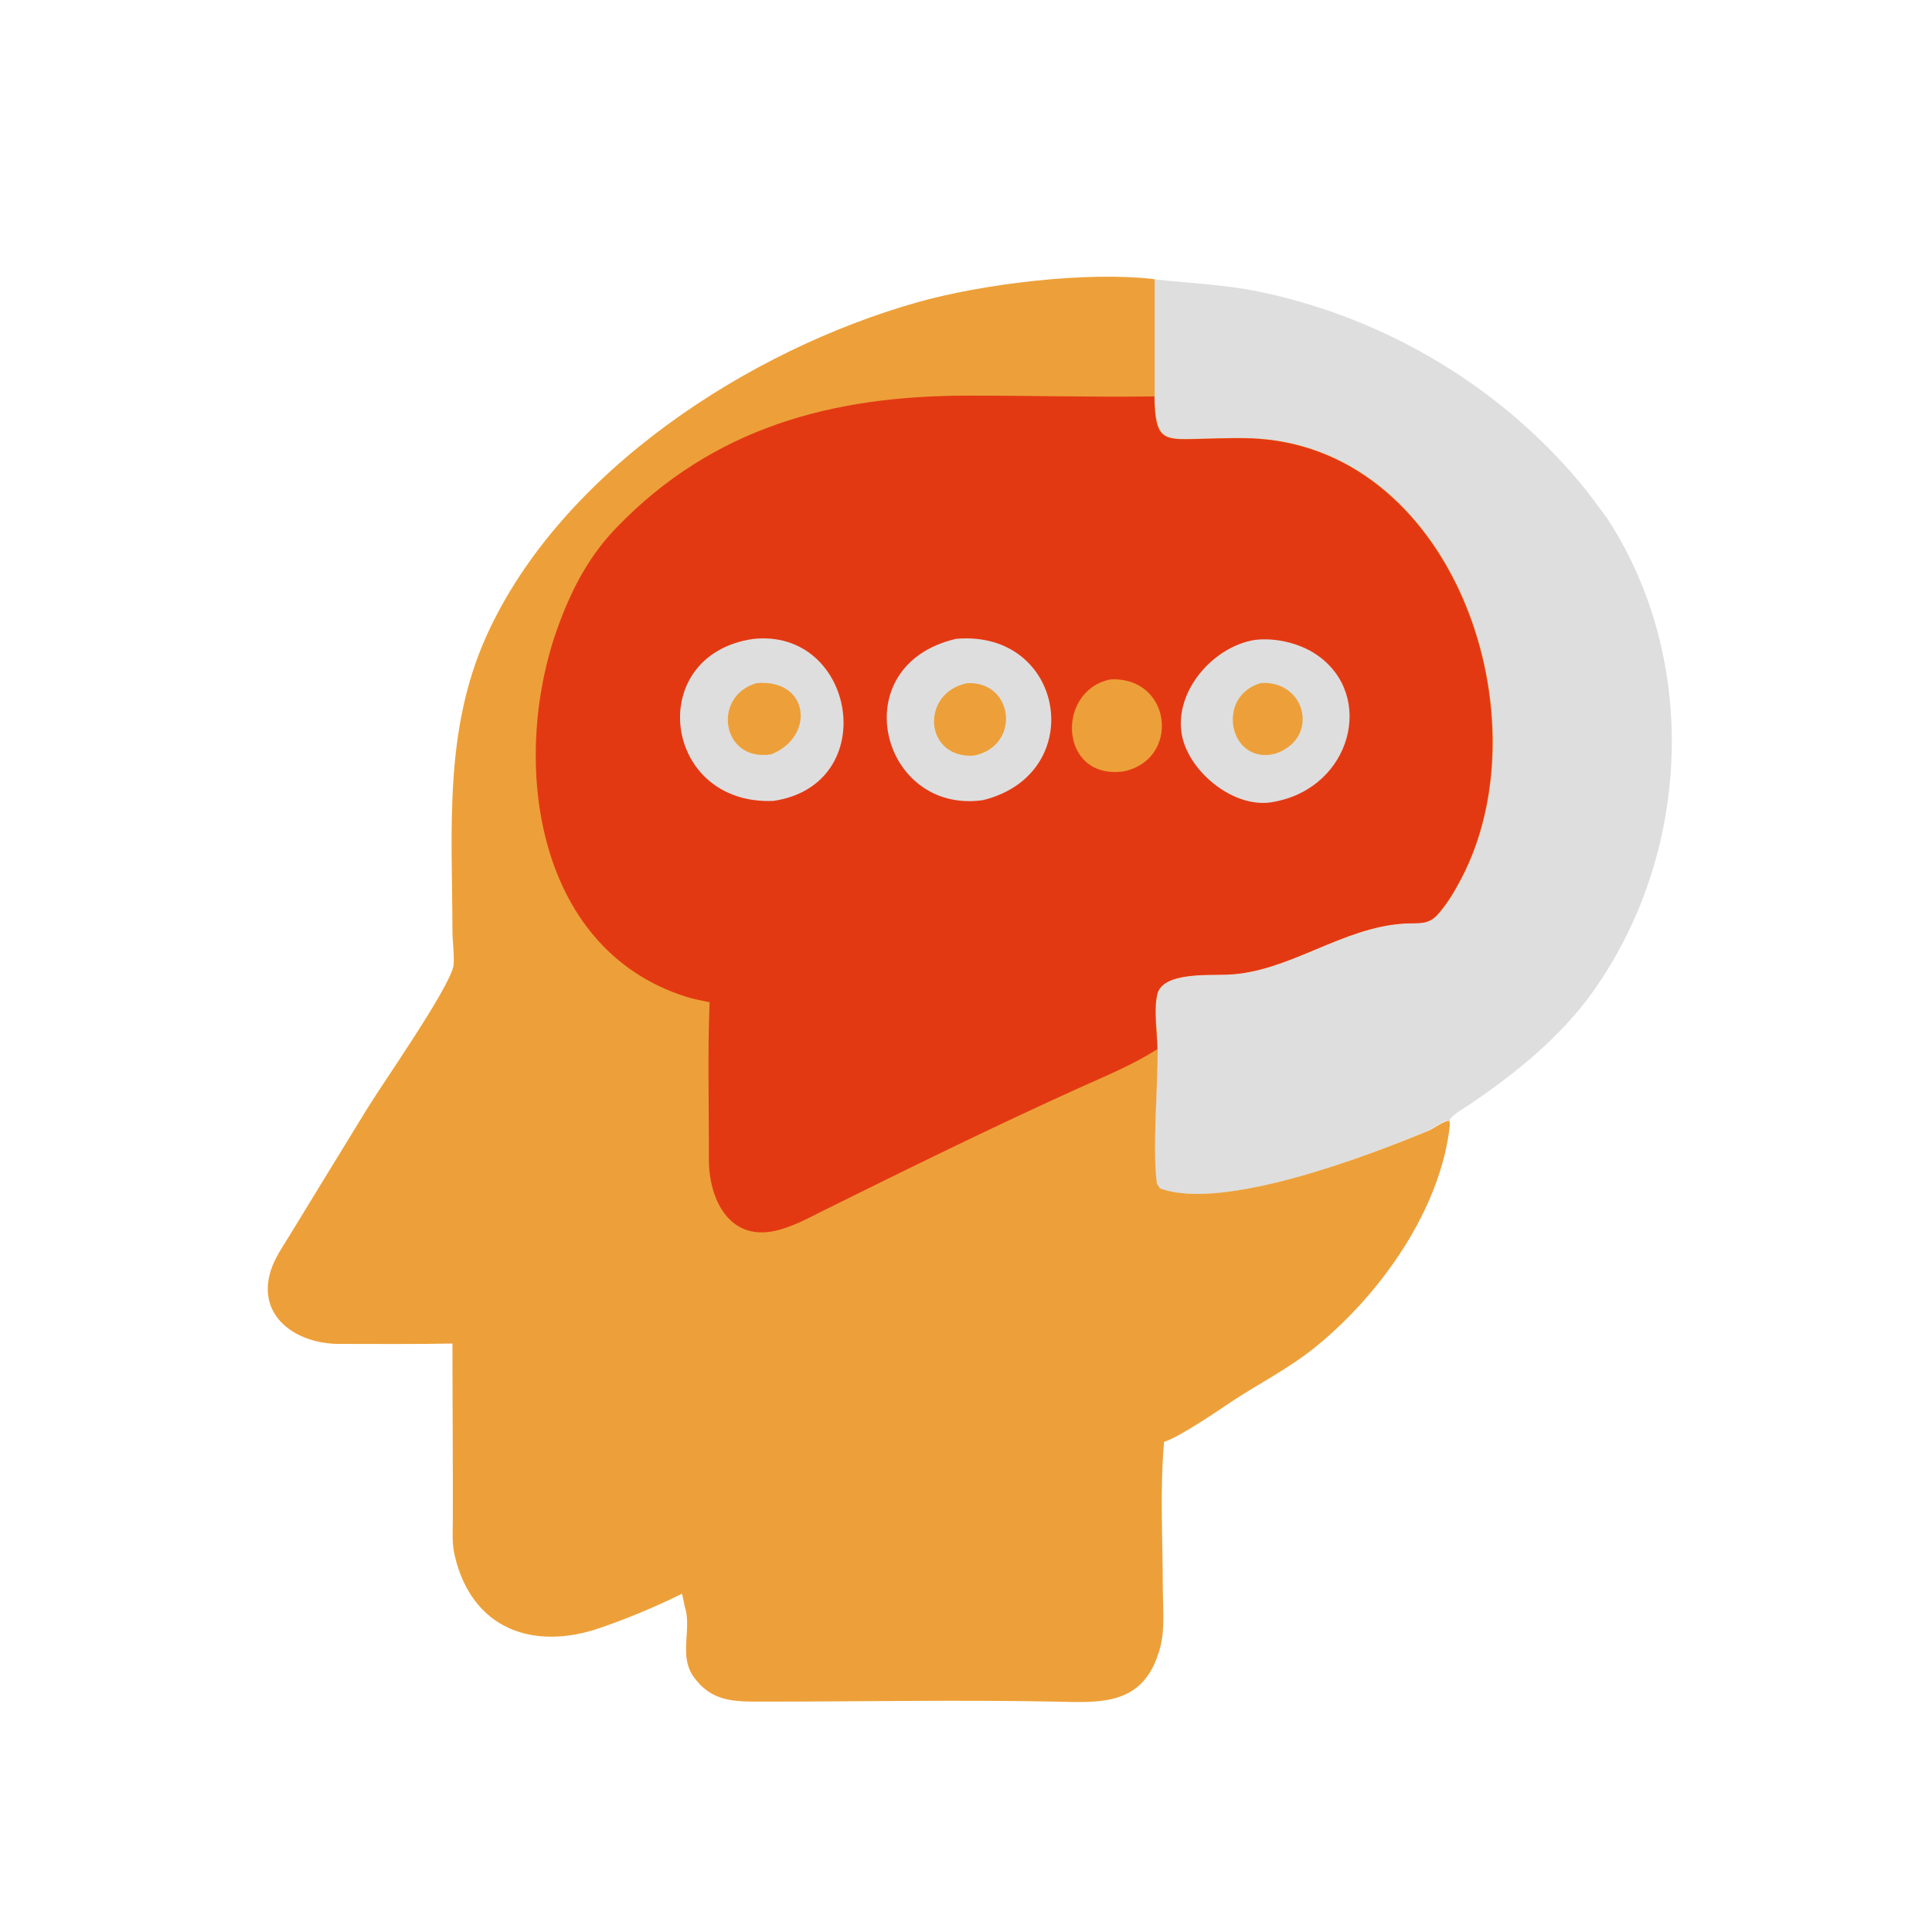
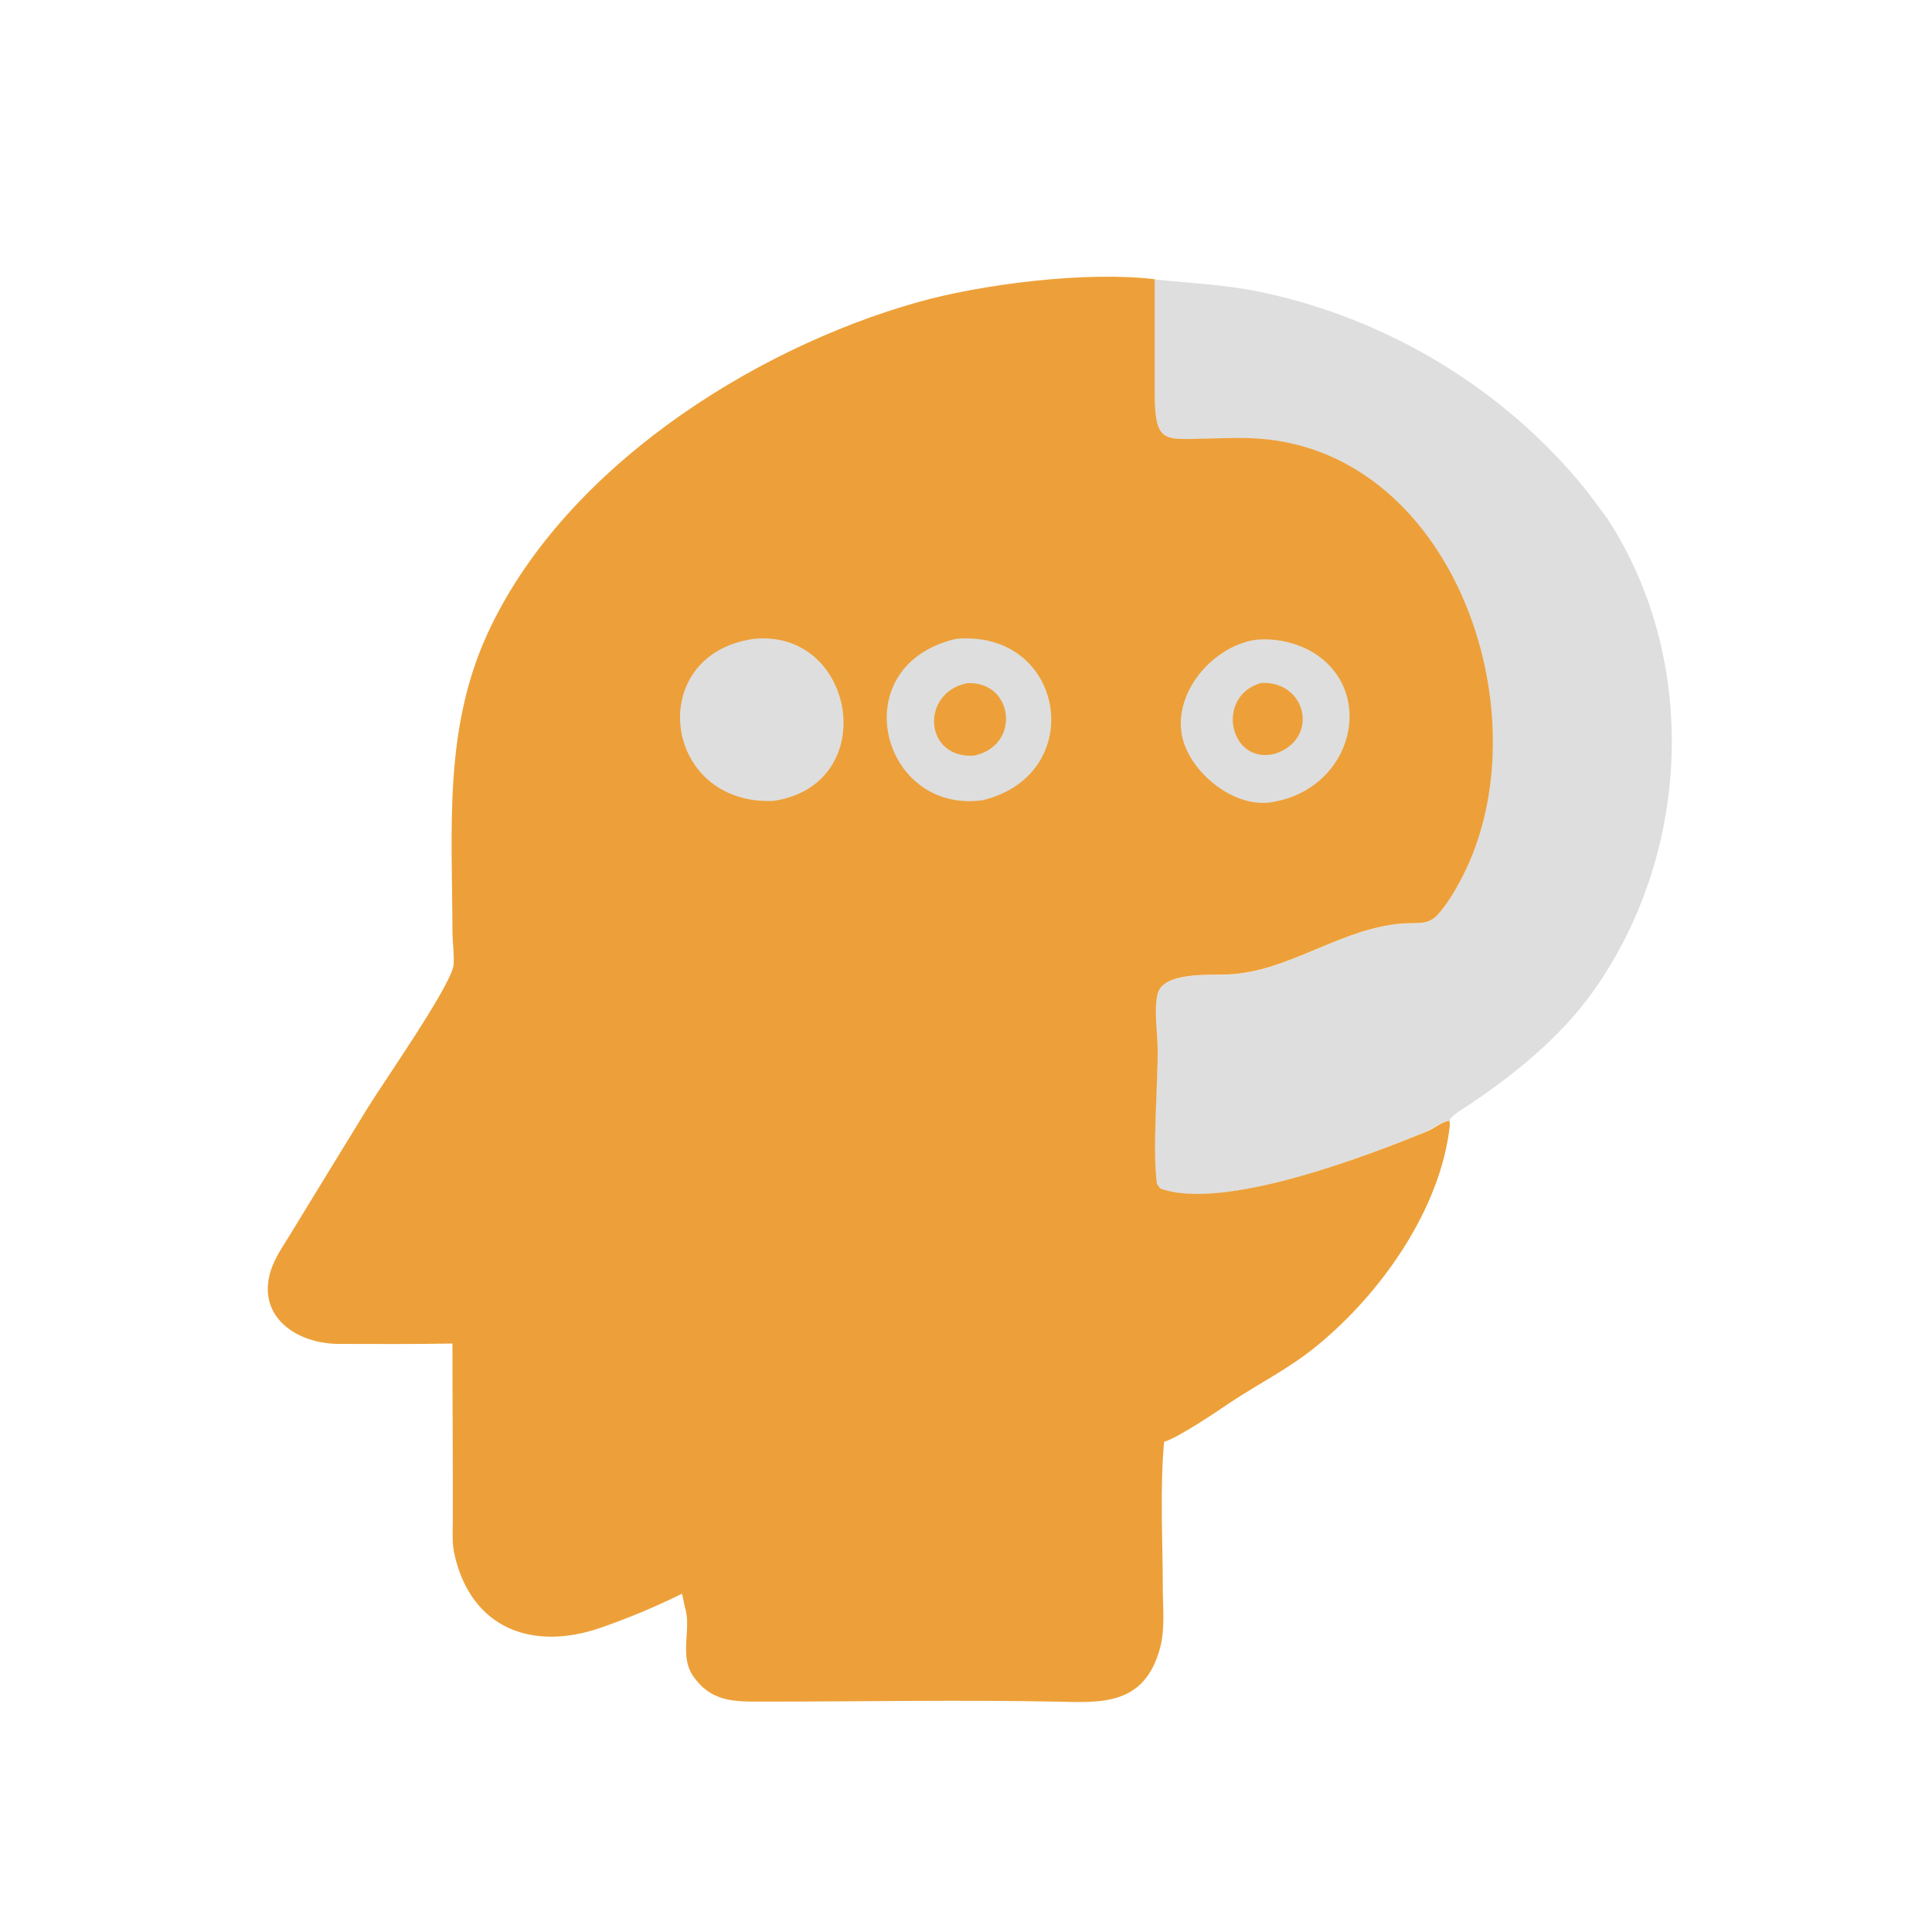
<svg xmlns="http://www.w3.org/2000/svg" version="1.1" id="Layer_1" x="0px" y="0px" viewBox="0 0 1024 1024" style="enable-background:new 0 0 1024 1024;" xml:space="preserve">
  <style type="text/css"> .st0{fill:#DEDEDE;} .st1{fill:#EDA039;} .st2{fill:#E33913;} </style>
  <path class="st0" d="M611.9,148.1c18.7,2,37,2.7,55.5,6.5c67.9,14.1,130.2,51.6,173.6,105.6l10.7,14.3 c49.4,75.6,44.4,178.3-7.4,251.1c-17.1,24-41.4,43.7-65.7,60c-3.5,2.3-7.3,4.4-10.1,7.5c0,0.8,0.1,1.9-0.2,2.6l-0.4-1.7 c-2.4-0.3-8,3.7-10.5,5C726.7,612,648.2,642.4,614.8,630l-1.7-2.4c-2.5-18.3,0.5-51.8,0.4-71.5c-0.1-8.3-2-20.6-0.2-28.5l0.1-0.6 c2.9-11.8,27-10,37.2-10.4c32.9-1.3,60.5-25.2,94.1-27.1c7-0.4,12.2,0.9,17.2-4.6c5.1-5.6,9.2-12.6,12.7-19.3 c44.1-84.6-3-225.3-107.2-233c-9.7-0.7-19.9-0.2-29.6,0c-21,0.5-25.5,1.9-25.9-22.5L611.9,148.1z" />
  <path class="st1" d="M239.8,712.1c-20,0.4-40.1,0.2-60.1,0.2c-22.7,0-43.8-14.6-36.2-38.8c2.3-7.3,6.9-13.5,10.8-20 c13.4-22,26.9-44,40.4-66c9-14.6,41.9-61.5,45.5-74.9c0.9-3.6-0.4-14.2-0.4-18.7c-0.1-53.9-4.7-106.5,18.1-157 c39.5-87.3,139.5-151.6,228.4-176.7c33.9-9.6,89.5-16.6,125.7-12.2l0,62c0.4,24.4,4.9,23,25.9,22.5c9.7-0.2,19.9-0.7,29.6,0 c104.2,7.7,151.4,148.4,107.2,233c-3.5,6.7-7.6,13.7-12.7,19.3c-5,5.5-10.2,4.2-17.2,4.6c-33.6,1.9-61.3,25.8-94.1,27.1 c-10.1,0.4-34.3-1.4-37.2,10.4l-0.1,0.6c-1.8,7.9,0.1,20.2,0.2,28.5c0.1,19.7-2.9,53.2-0.4,71.5l1.7,2.4 c33.5,12.4,111.9-18,142.7-30.8c2.5-1.2,8-5.2,10.5-5l0.4,1.7c-4.6,45.1-37,90.3-71,117.9c-14.2,11.6-30.3,19.6-45.5,29.7 c-6.5,4.4-27.6,18.7-35,20.8c-2.3,25.2-0.7,51.6-0.7,76.9c0,10.2,1.3,22.4-1.4,32.2c-8.3,31.1-31.5,29.1-55.4,28.6 c-51.7-1-103.6,0-155.4,0c-14.7,0-26.9,0.3-36.5-13.2c-8-11.3-0.8-25.2-4.6-36.9l-1.5-7.1c-13.7,6.8-28.6,13-43,18 c-36.6,12.7-68.6,0.2-77.5-38.3c-1.4-5.9-1.1-11.4-1-17.4C240.1,775.5,239.8,743.8,239.8,712.1z" />
-   <path class="st2" d="M376.1,531.2c-4-0.9-8.1-1.5-12.1-2.8c-82-25.6-94-128.6-67.3-198.8c7.2-19,15.9-35.3,30.1-50 c51-52.9,114.1-69.8,185.4-69.9c33.2-0.1,66.4,0.9,99.6,0.4c0.4,24.4,4.9,23,25.9,22.5c9.7-0.2,19.9-0.7,29.6,0 c104.2,7.7,151.4,148.4,107.2,233c-3.5,6.7-7.6,13.7-12.7,19.3c-5,5.5-10.2,4.2-17.2,4.6c-33.6,1.9-61.3,25.8-94.1,27.1 c-10.1,0.4-34.3-1.4-37.2,10.4l-0.1,0.6c-1.8,7.9,0.1,20.2,0.2,28.5c-13,8.3-27.4,14.2-41.4,20.5c-45.6,20.6-90.5,42.7-135.3,64.9 c-8.4,4.2-17.2,9.1-26.5,11c-23.9,4.9-34.4-17-34.5-37.8C375.8,586.9,375,559,376.1,531.2z" />
-   <path class="st1" d="M588.6,360.1c32.7-1.5,37.2,42.7,6.7,48.8C561.2,413.3,559.5,365.9,588.6,360.1z" />
  <path class="st0" d="M398.8,338.7c54.6-6.3,69,77.1,11.2,85.8C351.2,427,341.3,347.5,398.8,338.7z" />
-   <path class="st1" d="M400.9,362.1c28-2.6,31.4,28.3,7.9,37.7C382.6,404.1,377.1,369.1,400.9,362.1z" />
  <path class="st0" d="M506.7,338.6c57.8-5.1,70.5,71.6,14.3,85.5C466.8,431.8,446.5,352.7,506.7,338.6z" />
  <path class="st1" d="M512.6,362.1c24.7-1.3,28.8,33.2,3.6,38.4C489.8,402.2,487.6,367.2,512.6,362.1z" />
  <path class="st0" d="M664.9,339.2c10.9-1.4,23.8,1.6,32.9,7.8c31.4,21.4,18.5,70.3-22.2,77.9c-20.7,4.6-45.5-15.5-49.2-35.4 C622.2,366.4,643,342.8,664.9,339.2z" />
  <path class="st1" d="M668.4,362c24.2-1.3,31.1,29.7,7.4,37.5C651.6,405.6,643.9,368.9,668.4,362z" />
</svg>